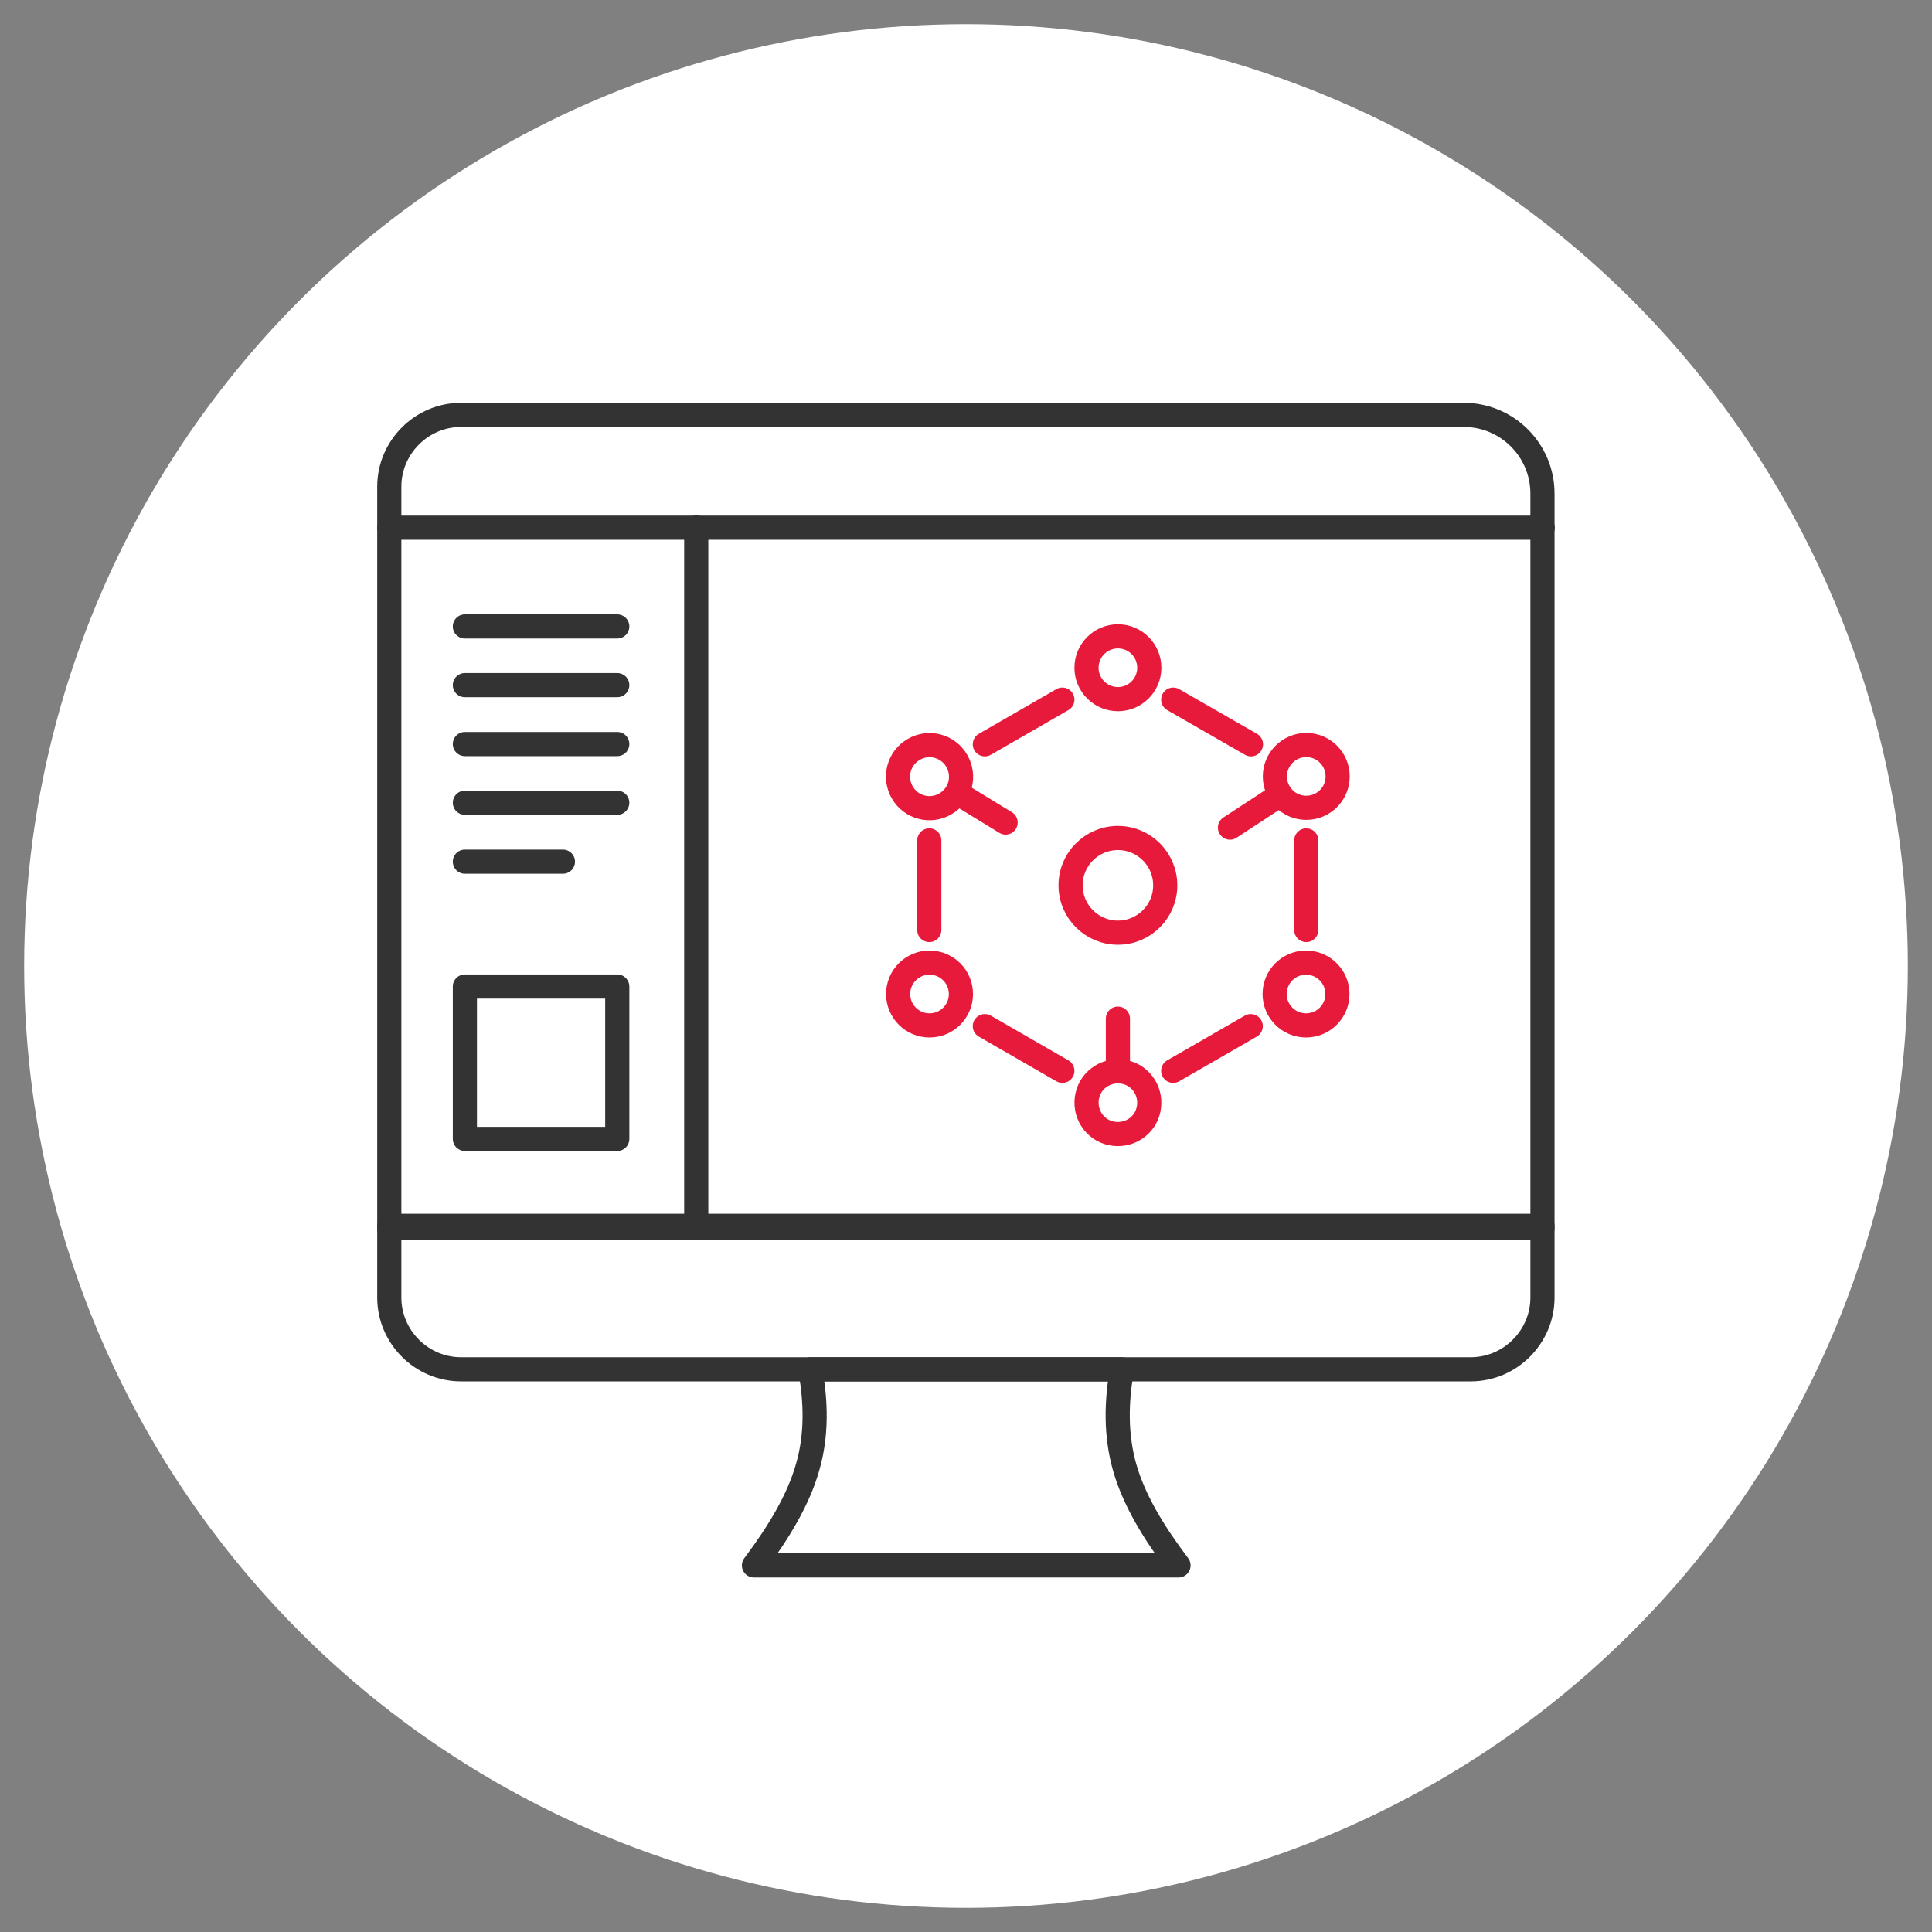
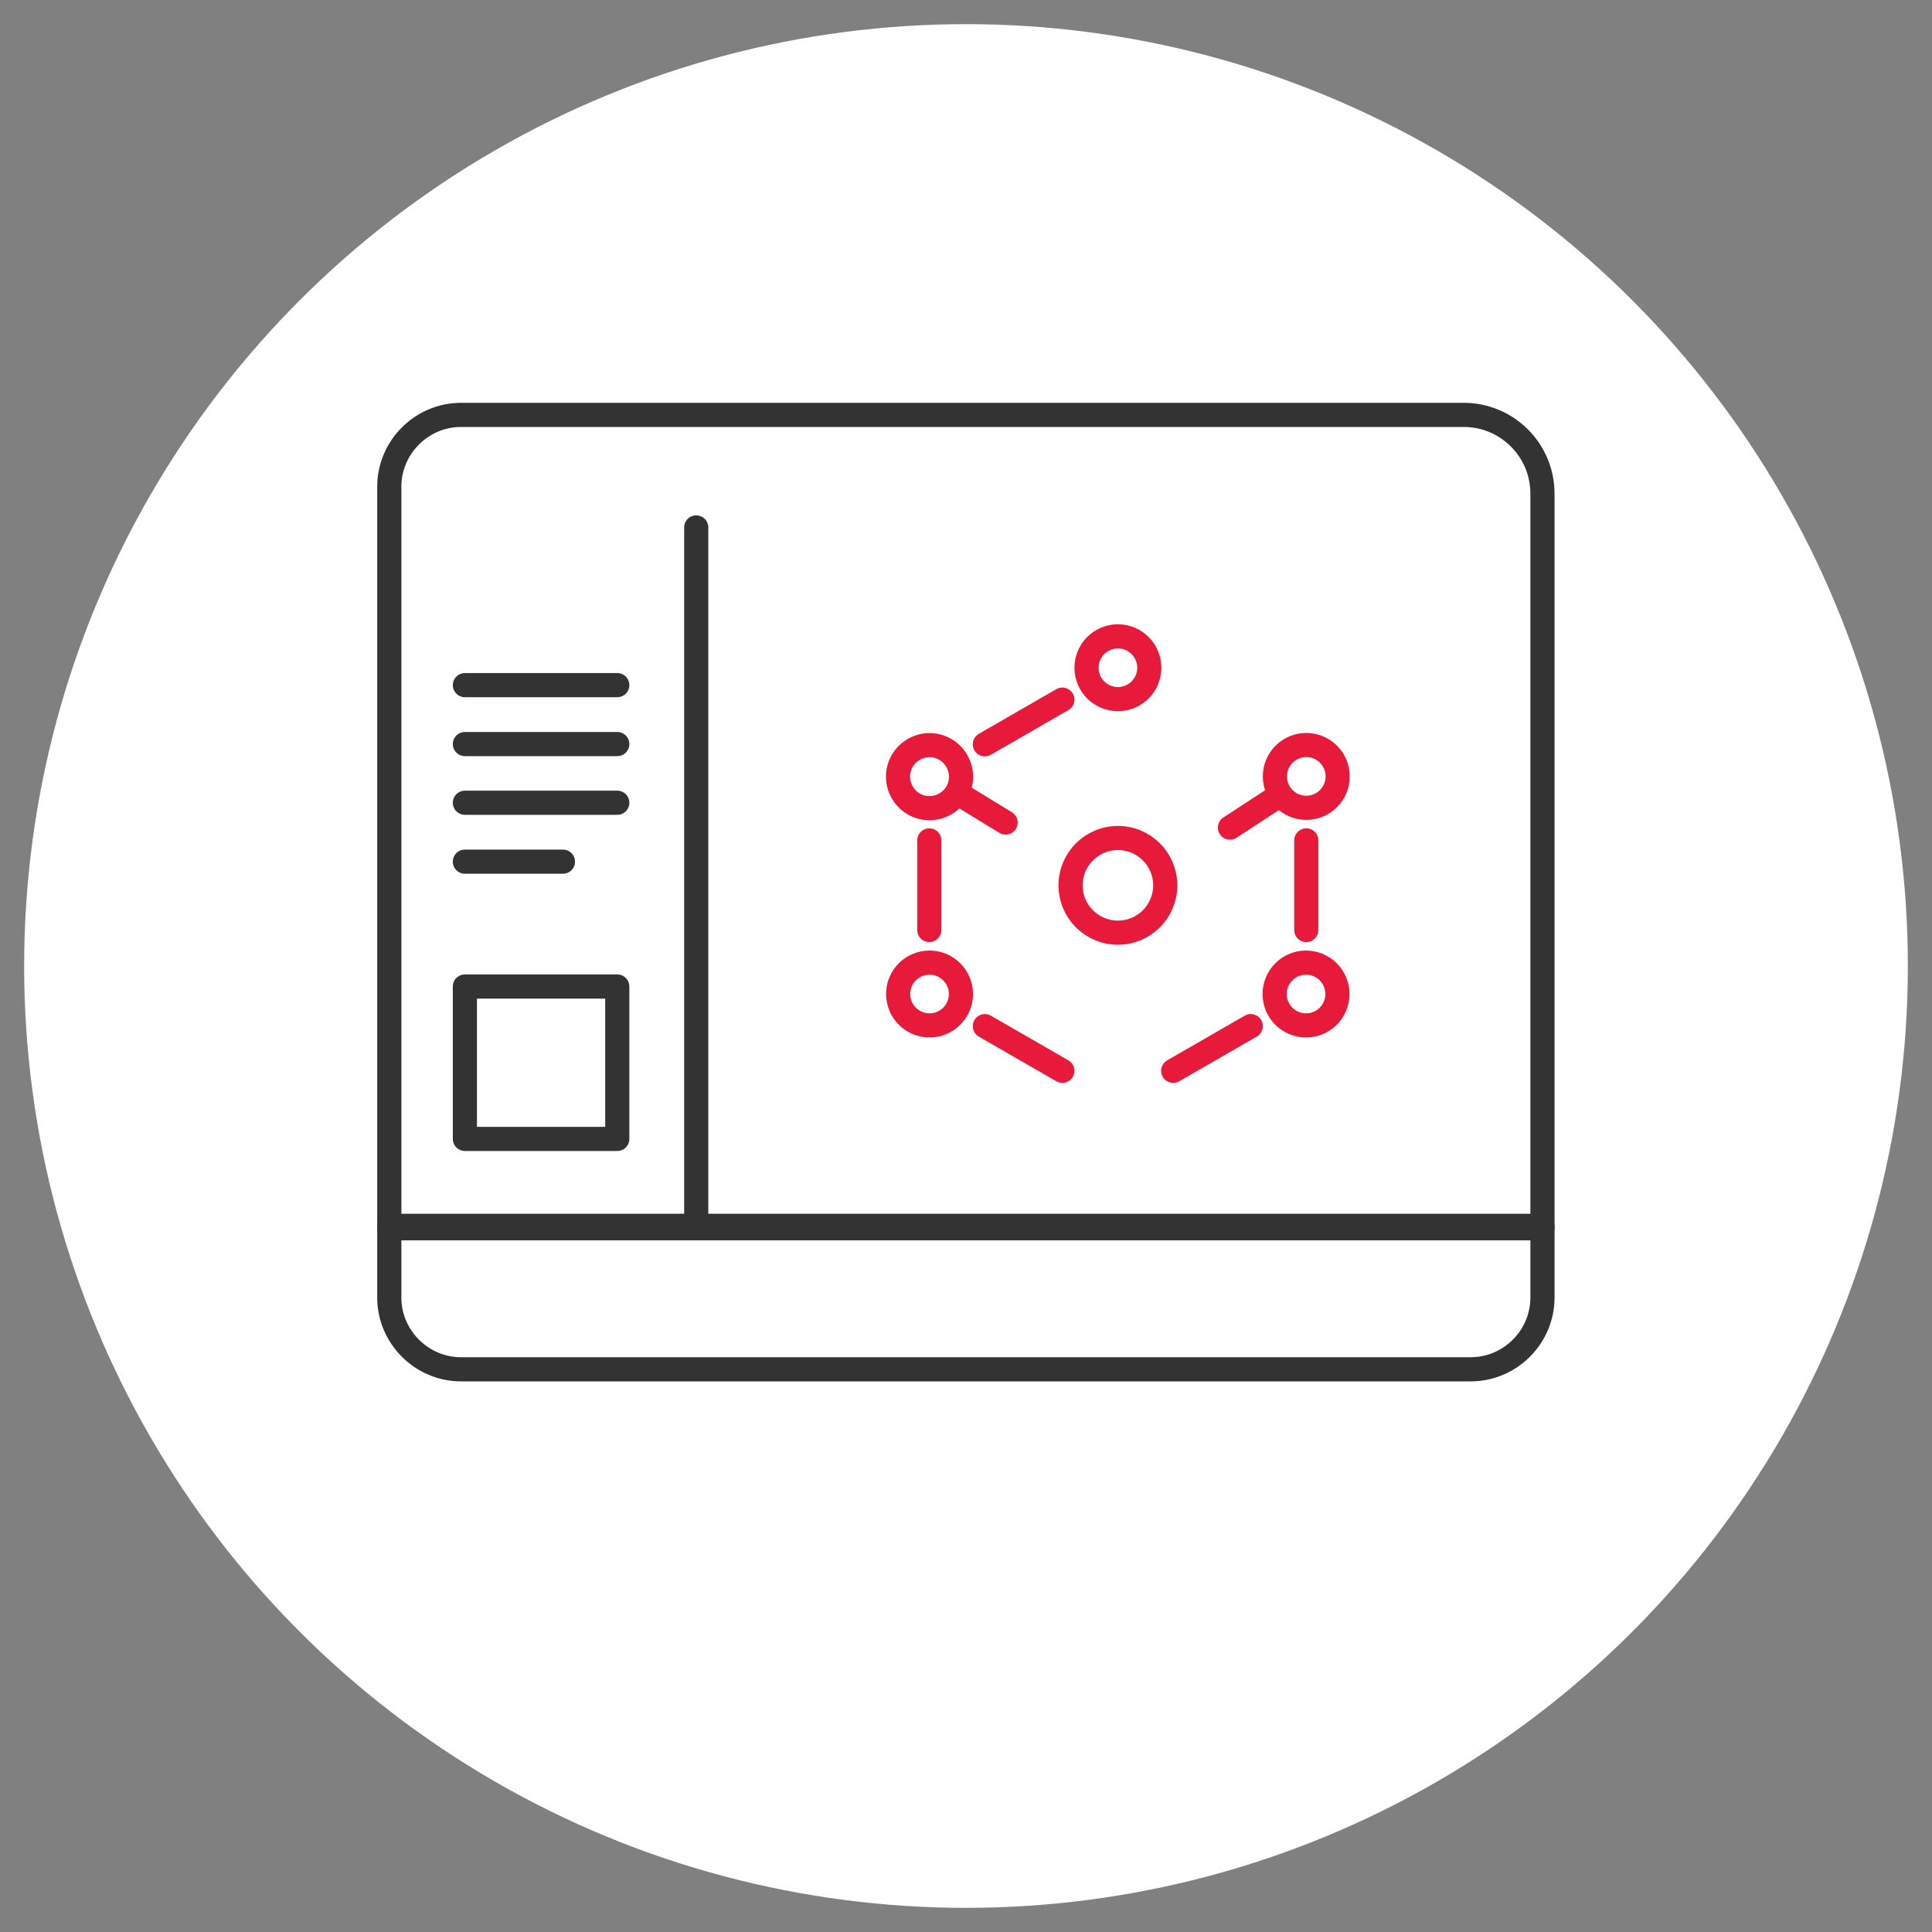
<svg xmlns="http://www.w3.org/2000/svg" id="Illustration" viewBox="0 0 80 80">
  <rect x="0" y="0" width="80" height="80" fill="#808080" stroke="none" />
  <defs>
    <style>.cls-1{fill:#fff;}.cls-2{stroke:#333;}.cls-2,.cls-3{fill:none;stroke-linecap:round;stroke-linejoin:round;}.cls-3{stroke:#e81a3b;}</style>
  </defs>
  <circle class="cls-1" cx="40" cy="40" r="39" />
  <line class="cls-3" x1="43.99" y1="28.97" x2="40.78" y2="30.82" />
  <line class="cls-3" x1="43.99" y1="44.34" x2="40.78" y2="42.49" />
  <line class="cls-3" x1="54.09" y1="38.51" x2="54.09" y2="34.8" />
-   <line class="cls-3" x1="51.8" y1="30.82" x2="48.58" y2="28.97" />
  <line class="cls-3" x1="51.79" y1="42.49" x2="48.58" y2="44.34" />
  <line class="cls-3" x1="38.48" y1="38.51" x2="38.48" y2="34.8" />
  <circle class="cls-3" cx="54.09" cy="32.15" r="1.3" />
  <circle class="cls-3" cx="46.29" cy="27.65" r="1.3" />
  <path class="cls-3" d="M37.84,31.03c.62-.36,1.42-.15,1.78.48s.15,1.42-.48,1.78c-.62.36-1.42.15-1.78-.48-.36-.62-.15-1.42.48-1.78Z" />
  <circle class="cls-3" cx="38.49" cy="41.16" r="1.3" />
-   <path class="cls-3" d="M45.64,46.79c-.62-.36-.83-1.15-.48-1.78.36-.62,1.15-.83,1.78-.48.62.36.83,1.15.48,1.78-.36.62-1.15.83-1.78.48Z" />
+   <path class="cls-3" d="M45.64,46.79Z" />
  <circle class="cls-3" cx="54.08" cy="41.16" r="1.3" />
  <circle class="cls-3" cx="46.29" cy="36.66" r="1.96" />
  <line class="cls-3" x1="39.89" y1="32.99" x2="41.64" y2="34.06" />
  <line class="cls-3" x1="52.75" y1="33.08" x2="50.93" y2="34.27" />
-   <line class="cls-3" x1="46.29" y1="42.18" x2="46.29" y2="43.96" />
  <path class="cls-2" d="M16.12,50.76h47.75v2.97c0,1.63-1.34,2.97-2.97,2.97H19.09c-1.63,0-2.97-1.34-2.97-2.97v-2.97Z" />
-   <path class="cls-2" d="M33.55,56.7h12.91c-.24,1.35-.27,2.72.11,4.06.39,1.37,1.21,2.71,2.23,4.06h-17.58c1.01-1.35,1.83-2.69,2.22-4.06.39-1.34.35-2.71.11-4.06Z" />
  <path class="cls-2" d="M63.87,20.44c0-1.8-1.46-3.26-3.26-3.26H19.09c-1.63,0-2.97,1.34-2.97,2.97v30.71h47.75v-30.42Z" />
-   <line class="cls-2" x1="16.12" y1="21.85" x2="63.88" y2="21.85" />
  <line class="cls-2" x1="28.83" y1="50.73" x2="28.83" y2="21.84" />
  <rect class="cls-2" x="19.25" y="40.85" width="6.31" height="6.31" />
  <line class="cls-2" x1="19.25" y1="35.68" x2="23.31" y2="35.68" />
  <line class="cls-2" x1="19.25" y1="33.24" x2="25.56" y2="33.24" />
  <line class="cls-2" x1="19.25" y1="30.81" x2="25.56" y2="30.81" />
  <line class="cls-2" x1="19.25" y1="28.37" x2="25.56" y2="28.37" />
-   <line class="cls-2" x1="19.25" y1="25.94" x2="25.56" y2="25.94" />
</svg>